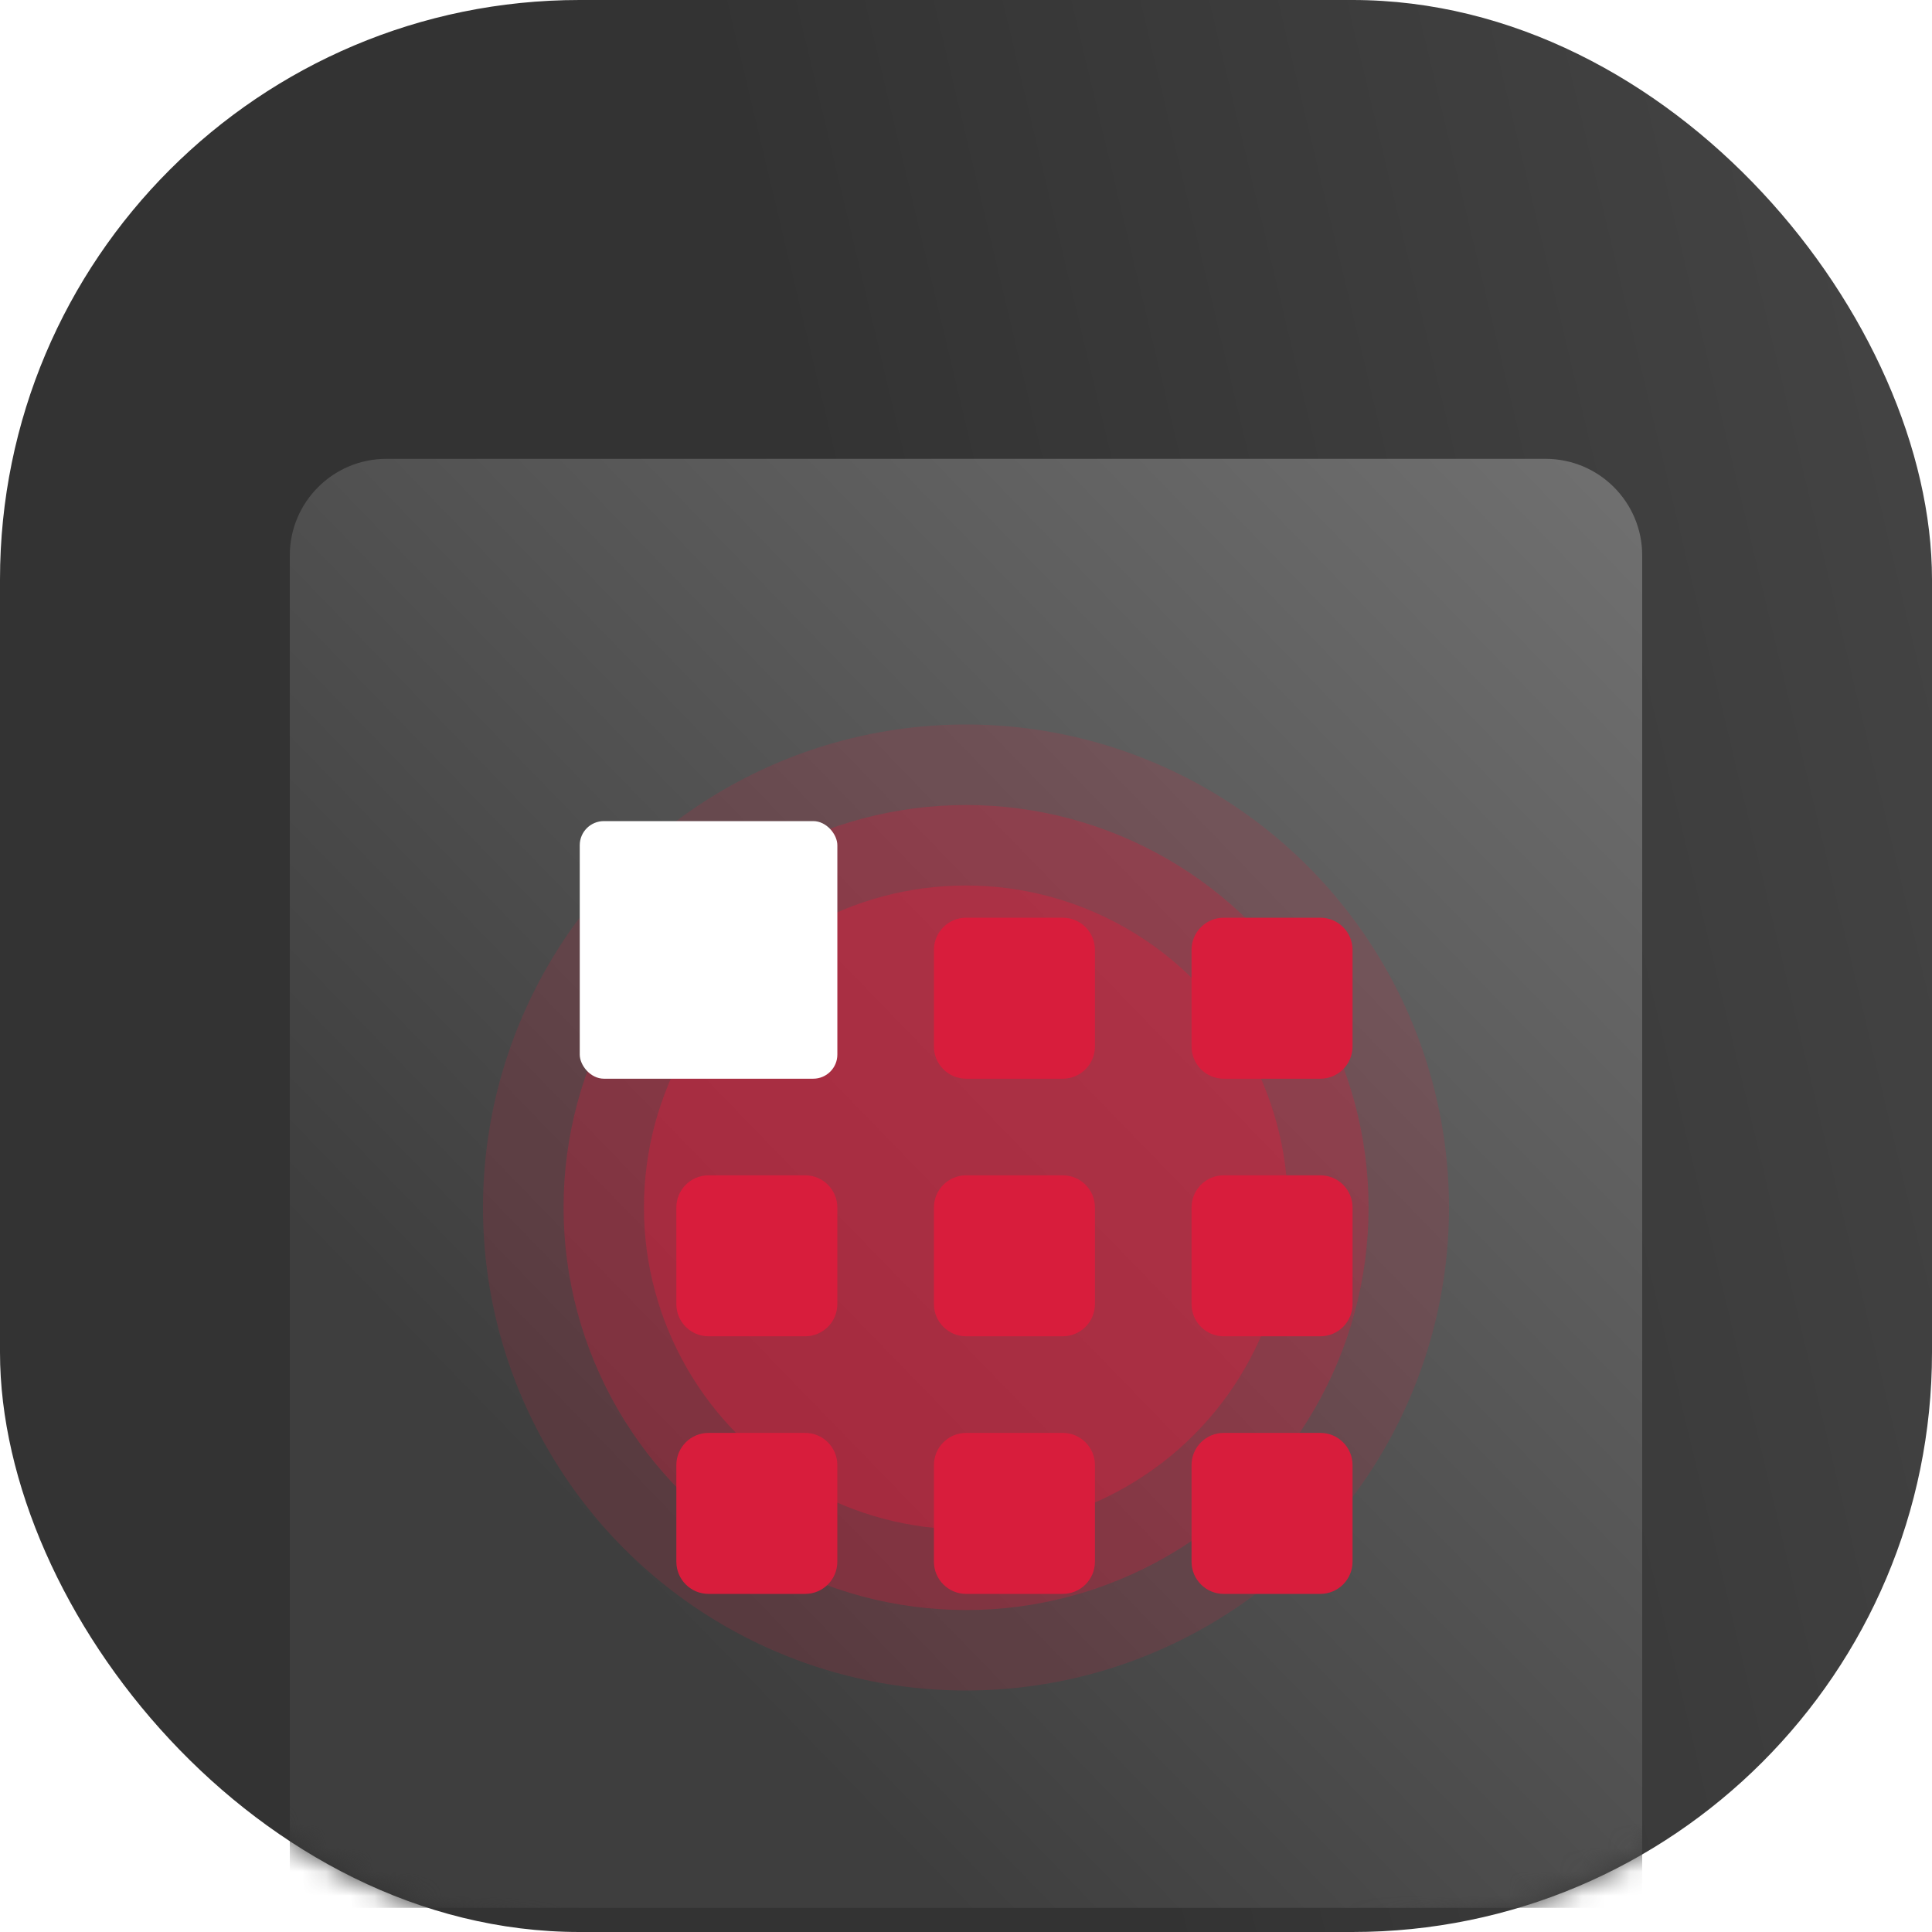
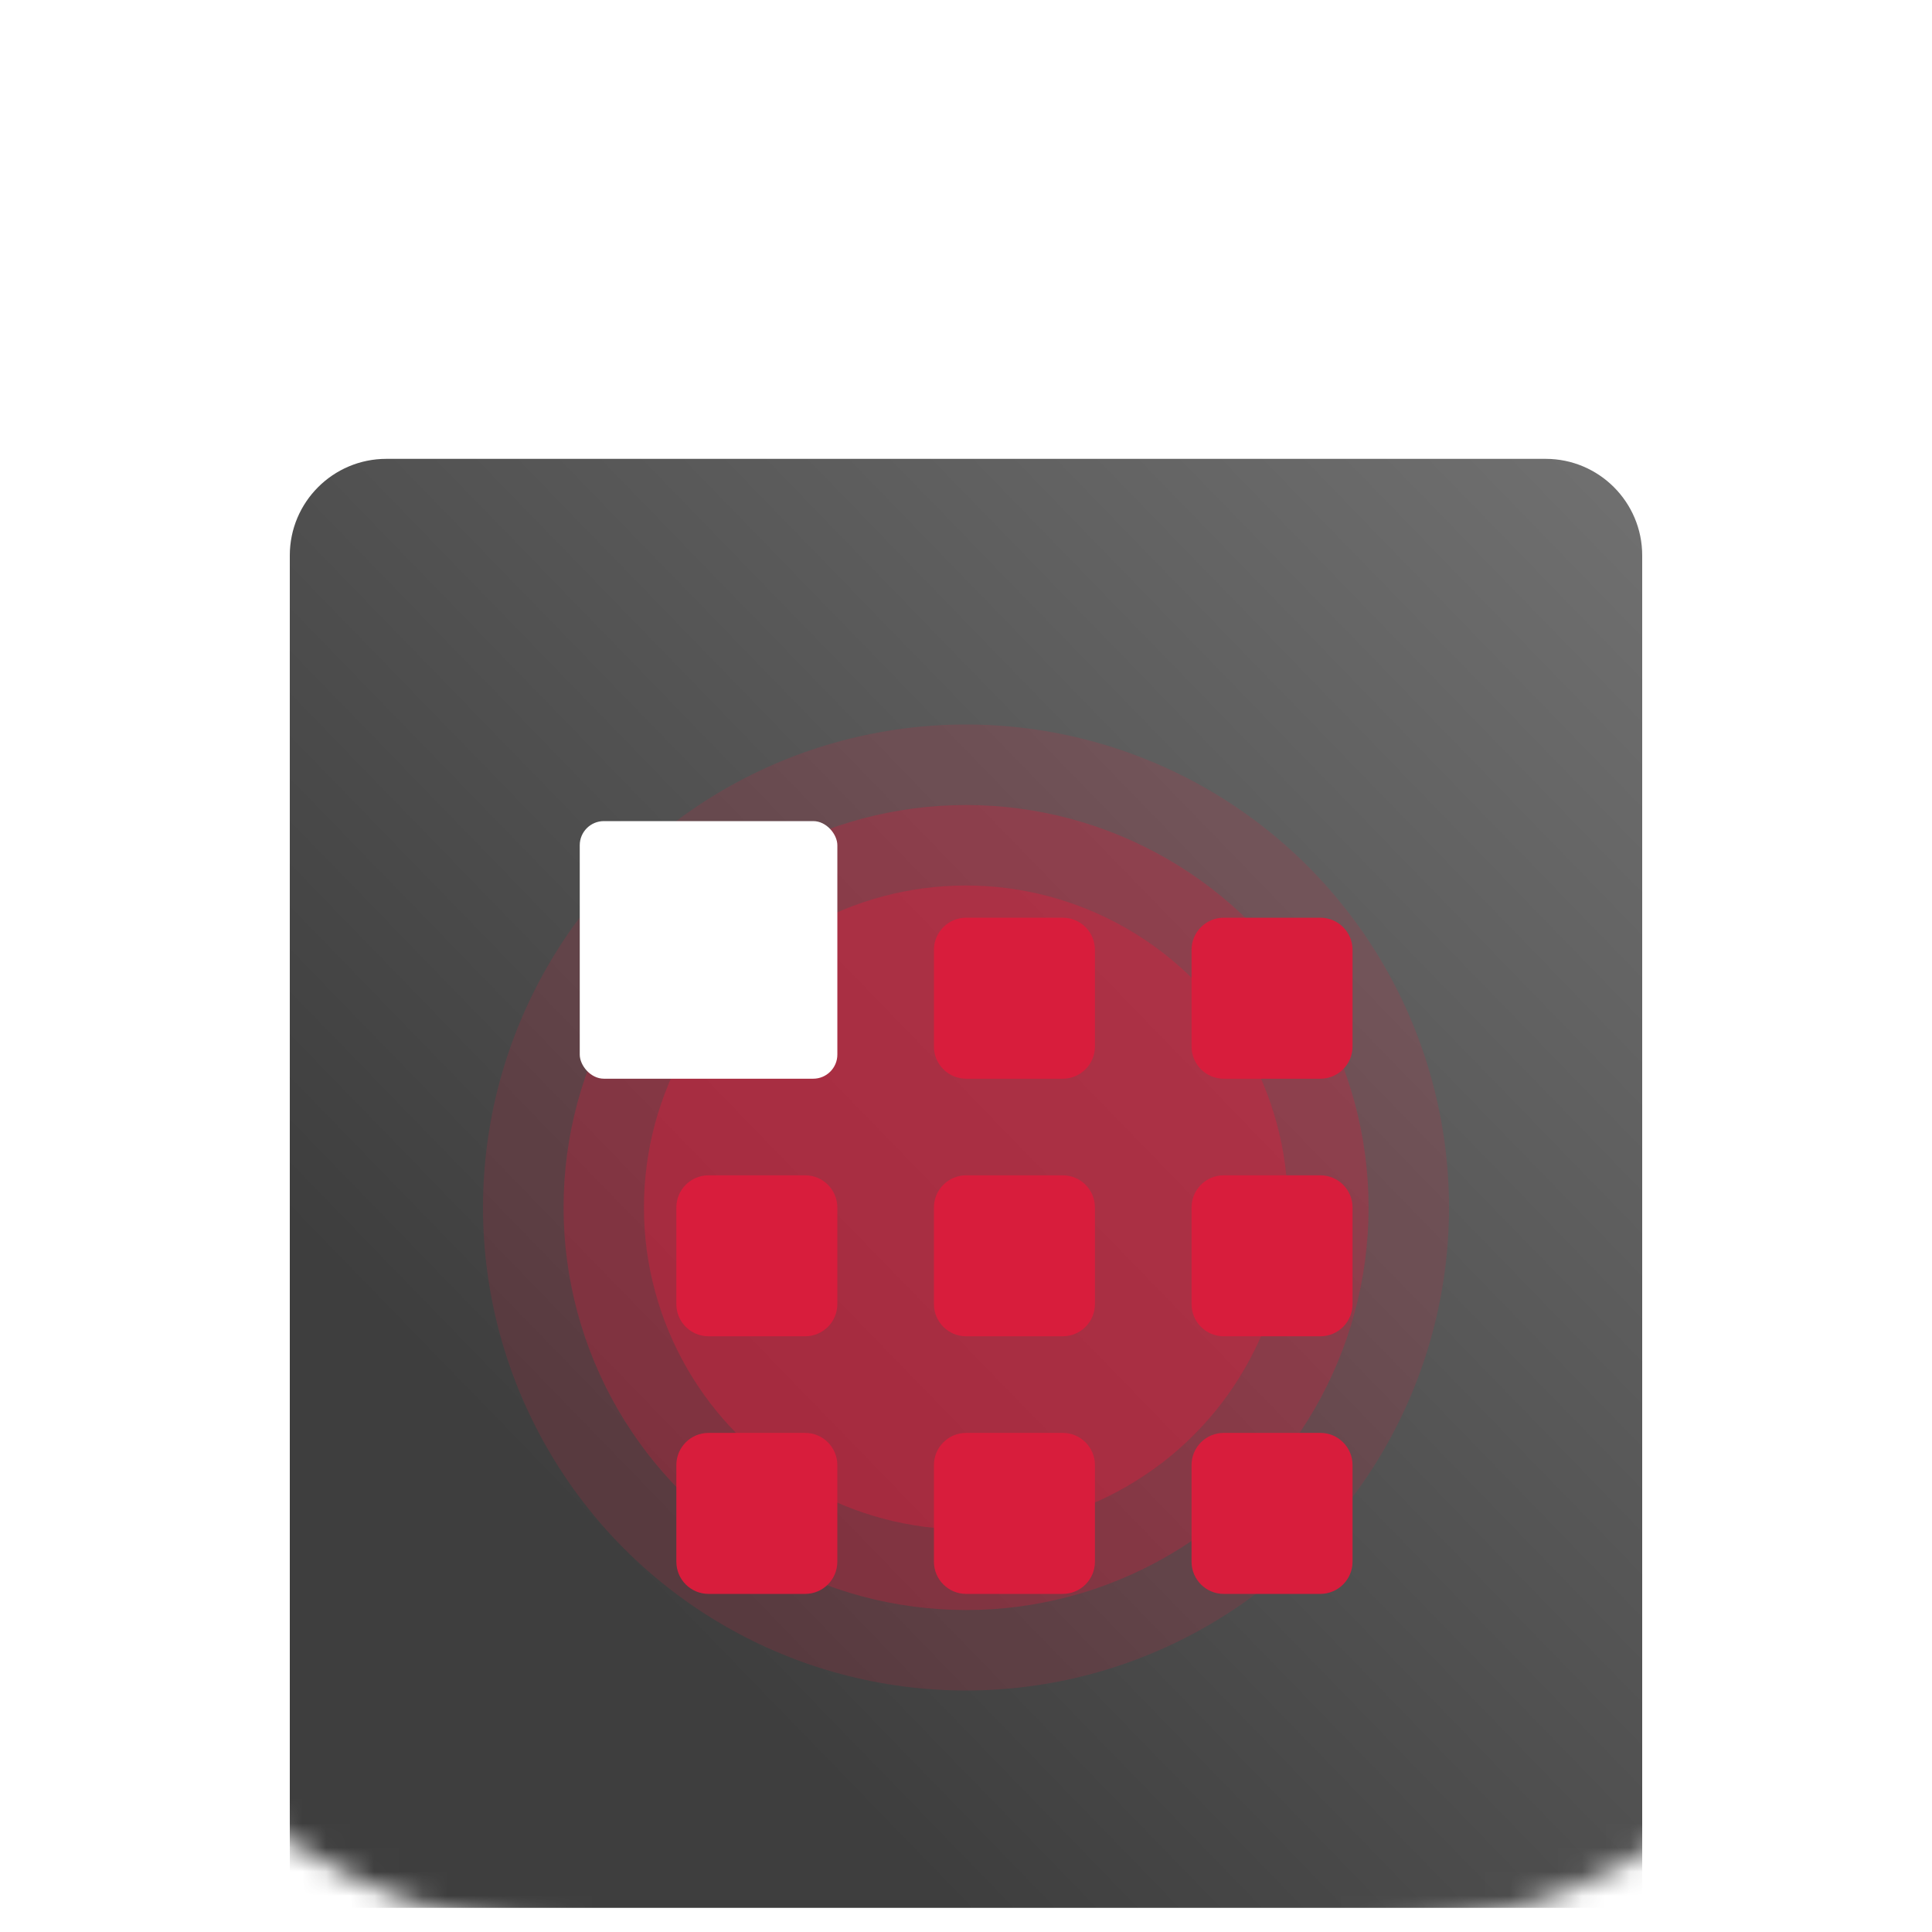
<svg xmlns="http://www.w3.org/2000/svg" width="80" height="80" viewBox="0 0 80 80" fill="none">
-   <rect width="80" height="80" rx="24" fill="url(#paint0_linear_1019_24340)" />
  <mask id="mask0_1019_24340" style="mask-type:alpha" maskUnits="userSpaceOnUse" x="0" y="0" width="80" height="80">
    <rect width="80" height="80" rx="24" fill="#262626" />
  </mask>
  <g mask="url(#mask0_1019_24340)">
    <g filter="url(#filter0_d_1019_24340)">
      <path d="M12 24C12 21.791 13.791 20 16 20H64C66.209 20 68 21.791 68 24V80H12V24Z" fill="url(#paint1_linear_1019_24340)" />
    </g>
    <g opacity="0.65">
      <circle opacity="0.25" cx="40" cy="50" r="20" fill="#D81D3C" />
      <circle opacity="0.5" cx="40.003" cy="50.001" r="16.667" fill="#D81D3C" />
      <ellipse cx="39.997" cy="49.999" rx="13.333" ry="13.333" fill="#D81D3C" />
    </g>
    <path fill-rule="evenodd" clip-rule="evenodd" d="M38.672 39.333C38.672 38.597 39.27 38 40.006 38H44.006C44.742 38 45.339 38.597 45.339 39.333V43.333C45.339 44.07 44.742 44.667 44.006 44.667H40.006C39.27 44.667 38.672 44.07 38.672 43.333V39.333ZM29.339 48.667C28.603 48.667 28.006 49.264 28.006 50V54C28.006 54.736 28.603 55.333 29.339 55.333H33.339C34.076 55.333 34.672 54.736 34.672 54V50C34.672 49.264 34.076 48.667 33.339 48.667H29.339ZM29.339 59.333C28.603 59.333 28.006 59.93 28.006 60.667V64.667C28.006 65.403 28.603 66 29.339 66H33.339C34.076 66 34.672 65.403 34.672 64.667V60.667C34.672 59.93 34.076 59.333 33.339 59.333H29.339ZM40.006 48.667C39.27 48.667 38.672 49.264 38.672 50V54C38.672 54.736 39.27 55.333 40.006 55.333H44.006C44.742 55.333 45.339 54.736 45.339 54V50C45.339 49.264 44.742 48.667 44.006 48.667H40.006ZM38.672 60.667C38.672 59.93 39.27 59.333 40.006 59.333H44.006C44.742 59.333 45.339 59.93 45.339 60.667V64.667C45.339 65.403 44.742 66 44.006 66H40.006C39.27 66 38.672 65.403 38.672 64.667V60.667ZM50.672 38C49.936 38 49.339 38.597 49.339 39.333V43.333C49.339 44.07 49.936 44.667 50.672 44.667H54.672C55.409 44.667 56.006 44.07 56.006 43.333V39.333C56.006 38.597 55.409 38 54.672 38H50.672ZM49.339 50C49.339 49.264 49.936 48.667 50.672 48.667H54.672C55.409 48.667 56.006 49.264 56.006 50V54C56.006 54.736 55.409 55.333 54.672 55.333H50.672C49.936 55.333 49.339 54.736 49.339 54V50ZM50.672 59.333C49.936 59.333 49.339 59.93 49.339 60.667V64.667C49.339 65.403 49.936 66 50.672 66H54.672C55.409 66 56.006 65.403 56.006 64.667V60.667C56.006 59.93 55.409 59.333 54.672 59.333H50.672Z" fill="#D81D3C" />
    <rect x="24.006" y="34" width="10.667" height="10.667" rx="1" fill="white" />
  </g>
  <defs>
    <filter id="filter0_d_1019_24340" x="8" y="15" width="64" height="68" filterUnits="userSpaceOnUse" color-interpolation-filters="sRGB">
      <feFlood flood-opacity="0" result="BackgroundImageFix" />
      <feColorMatrix in="SourceAlpha" type="matrix" values="0 0 0 0 0 0 0 0 0 0 0 0 0 0 0 0 0 0 127 0" result="hardAlpha" />
      <feOffset dy="-1" />
      <feGaussianBlur stdDeviation="2" />
      <feComposite in2="hardAlpha" operator="out" />
      <feColorMatrix type="matrix" values="0 0 0 0 0 0 0 0 0 0 0 0 0 0 0 0 0 0 0.24 0" />
      <feBlend mode="normal" in2="BackgroundImageFix" result="effect1_dropShadow_1019_24340" />
      <feBlend mode="normal" in="SourceGraphic" in2="effect1_dropShadow_1019_24340" result="shape" />
    </filter>
    <linearGradient id="paint0_linear_1019_24340" x1="80" y1="5.23163e-06" x2="-13.745" y2="22.351" gradientUnits="userSpaceOnUse">
      <stop stop-color="#454545" />
      <stop offset="0.518" stop-color="#333333" />
    </linearGradient>
    <linearGradient id="paint1_linear_1019_24340" x1="73.613" y1="14.623" x2="16.282" y2="70.276" gradientUnits="userSpaceOnUse">
      <stop stop-color="#777777" />
      <stop offset="0.877" stop-color="#3E3E3E" />
    </linearGradient>
  </defs>
</svg>